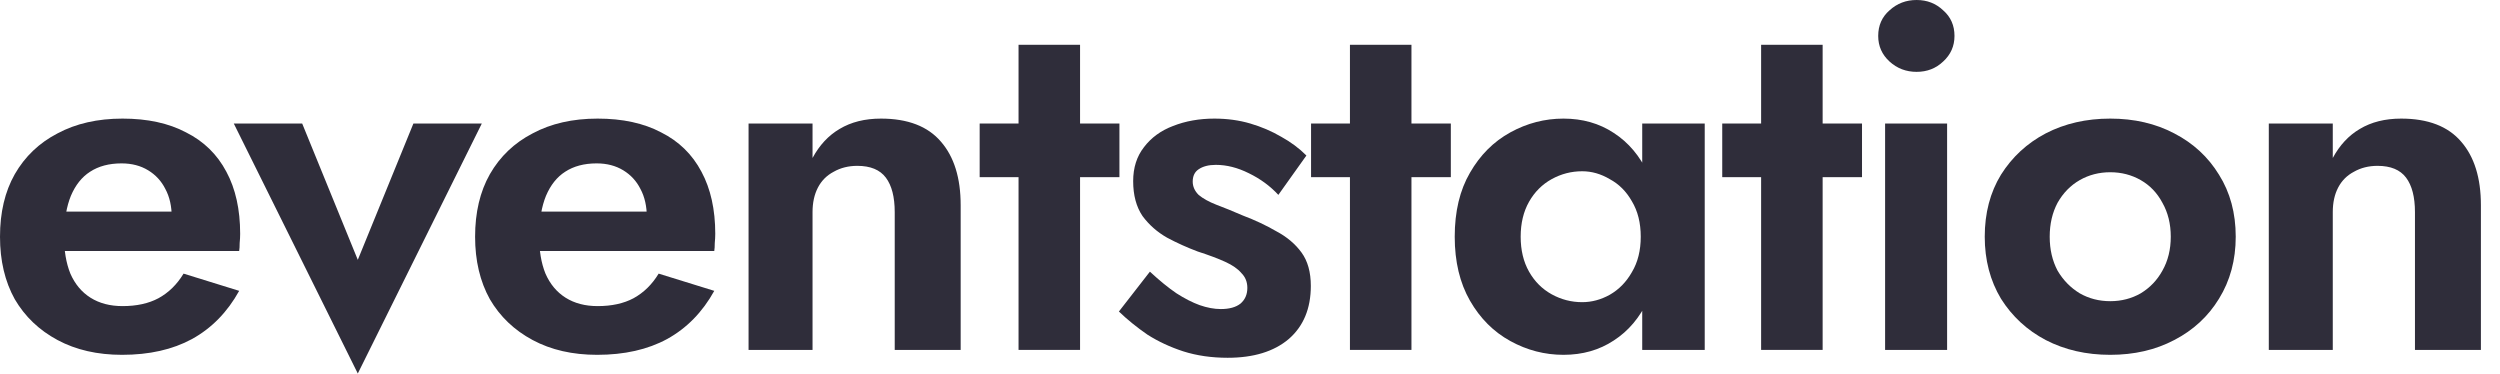
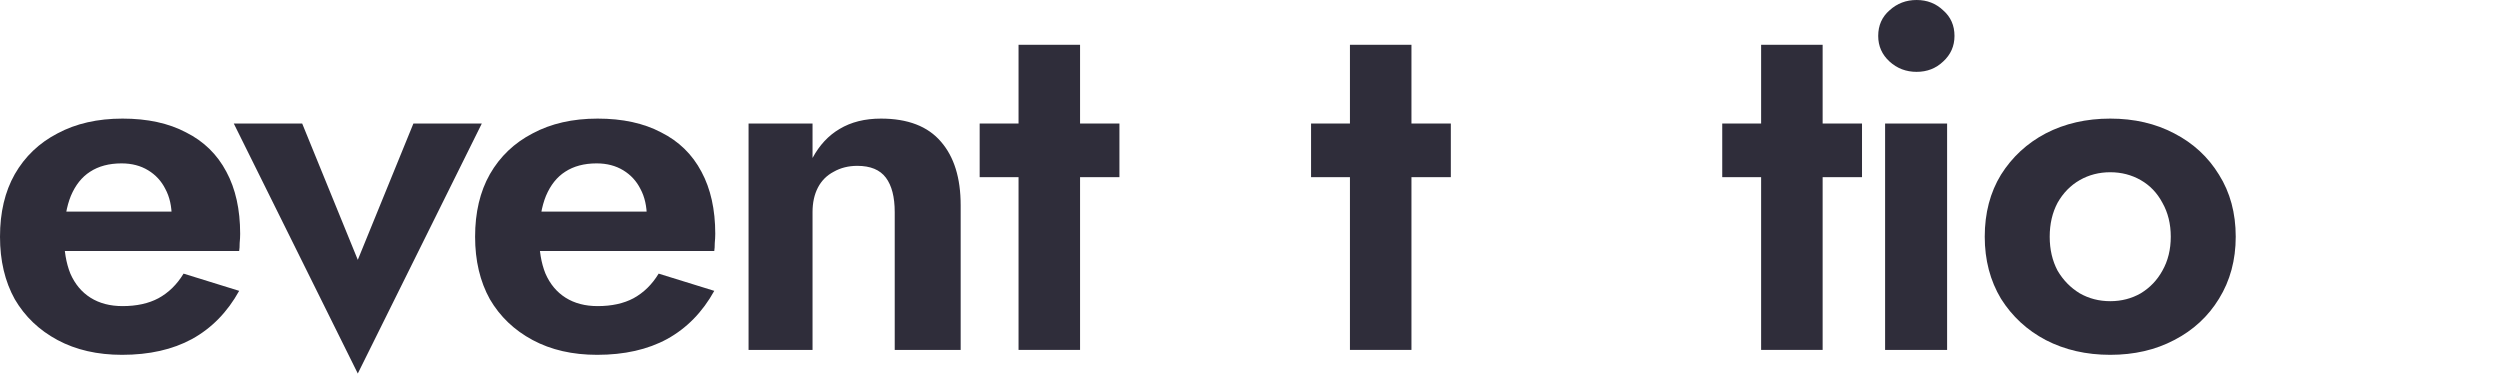
<svg xmlns="http://www.w3.org/2000/svg" width="127" height="19" viewBox="0 0 127 19" fill="none">
-   <path d="M122.68 10.775C122.68 10.008 122.529 9.425 122.229 9.025C121.929 8.625 121.446 8.425 120.78 8.425C120.33 8.425 119.93 8.525 119.58 8.725C119.23 8.908 118.963 9.175 118.78 9.525C118.596 9.875 118.505 10.292 118.505 10.775V17.775H115.255V6.275H118.505V8.025C118.855 7.375 119.313 6.883 119.88 6.55C120.463 6.2 121.163 6.025 121.979 6.025C123.346 6.025 124.363 6.417 125.03 7.2C125.696 7.967 126.03 9.042 126.03 10.425V17.775H122.68V10.775Z" fill="#2F2D3A" />
  <path d="M100.825 12.025C100.825 10.825 101.1 9.775 101.65 8.875C102.217 7.975 102.975 7.275 103.925 6.775C104.892 6.275 105.984 6.025 107.2 6.025C108.417 6.025 109.5 6.275 110.45 6.775C111.417 7.275 112.175 7.975 112.725 8.875C113.292 9.775 113.575 10.825 113.575 12.025C113.575 13.208 113.292 14.258 112.725 15.175C112.175 16.075 111.417 16.775 110.45 17.275C109.5 17.775 108.417 18.025 107.2 18.025C105.984 18.025 104.892 17.775 103.925 17.275C102.975 16.775 102.217 16.075 101.65 15.175C101.1 14.258 100.825 13.208 100.825 12.025ZM104.125 12.025C104.125 12.675 104.259 13.25 104.525 13.75C104.809 14.233 105.184 14.617 105.65 14.9C106.117 15.167 106.634 15.3 107.2 15.3C107.767 15.3 108.284 15.167 108.75 14.9C109.217 14.617 109.584 14.233 109.85 13.75C110.134 13.25 110.275 12.675 110.275 12.025C110.275 11.375 110.134 10.8 109.85 10.3C109.584 9.8 109.217 9.417 108.75 9.15C108.284 8.883 107.767 8.75 107.2 8.75C106.634 8.75 106.117 8.883 105.65 9.15C105.184 9.417 104.809 9.8 104.525 10.3C104.259 10.8 104.125 11.375 104.125 12.025Z" fill="#2F2D3A" />
  <path d="M95.413 1.825C95.413 1.292 95.605 0.858 95.988 0.525C96.371 0.175 96.83 0 97.363 0C97.896 0 98.346 0.175 98.713 0.525C99.096 0.858 99.288 1.292 99.288 1.825C99.288 2.342 99.096 2.775 98.713 3.125C98.346 3.475 97.896 3.65 97.363 3.65C96.83 3.65 96.371 3.475 95.988 3.125C95.605 2.775 95.413 2.342 95.413 1.825ZM95.763 6.275H98.913V17.775H95.763V6.275Z" fill="#2F2D3A" />
  <path d="M87.49 6.275H94.59V9H87.49V6.275ZM89.465 2.275H92.59V17.775H89.465V2.275Z" fill="#2F2D3A" />
-   <path d="M83.425 6.275H86.6V17.775H83.425V6.275ZM73.9 12.025C73.9 10.742 74.159 9.658 74.675 8.775C75.192 7.875 75.875 7.192 76.725 6.725C77.575 6.258 78.475 6.025 79.425 6.025C80.392 6.025 81.242 6.267 81.975 6.75C82.725 7.233 83.309 7.925 83.725 8.825C84.159 9.708 84.375 10.775 84.375 12.025C84.375 13.258 84.159 14.325 83.725 15.225C83.309 16.125 82.725 16.817 81.975 17.3C81.242 17.783 80.392 18.025 79.425 18.025C78.475 18.025 77.575 17.792 76.725 17.325C75.875 16.858 75.192 16.175 74.675 15.275C74.159 14.375 73.9 13.292 73.9 12.025ZM77.25 12.025C77.25 12.708 77.392 13.3 77.675 13.8C77.959 14.3 78.342 14.683 78.825 14.95C79.309 15.217 79.825 15.35 80.375 15.35C80.859 15.35 81.325 15.225 81.775 14.975C82.242 14.708 82.617 14.325 82.9 13.825C83.2 13.325 83.35 12.725 83.35 12.025C83.35 11.325 83.2 10.725 82.9 10.225C82.617 9.725 82.242 9.35 81.775 9.1C81.325 8.833 80.859 8.7 80.375 8.7C79.825 8.7 79.309 8.833 78.825 9.1C78.342 9.367 77.959 9.75 77.675 10.25C77.392 10.75 77.25 11.342 77.25 12.025Z" fill="#2F2D3A" />
  <path d="M66.602 6.275H73.702V9H66.602V6.275ZM68.577 2.275H71.702V17.775H68.577V2.275Z" fill="#2F2D3A" />
-   <path d="M58.415 13.8C58.899 14.25 59.349 14.617 59.765 14.9C60.182 15.167 60.574 15.367 60.94 15.5C61.324 15.633 61.682 15.7 62.015 15.7C62.449 15.7 62.782 15.608 63.015 15.425C63.249 15.225 63.365 14.958 63.365 14.625C63.365 14.325 63.265 14.075 63.065 13.875C62.882 13.658 62.607 13.467 62.24 13.3C61.874 13.133 61.407 12.958 60.84 12.775C60.307 12.575 59.79 12.342 59.29 12.075C58.79 11.792 58.374 11.425 58.04 10.975C57.724 10.508 57.565 9.917 57.565 9.2C57.565 8.517 57.749 7.942 58.115 7.475C58.482 6.992 58.974 6.633 59.59 6.4C60.224 6.15 60.924 6.025 61.69 6.025C62.34 6.025 62.949 6.108 63.515 6.275C64.082 6.442 64.607 6.667 65.09 6.95C65.574 7.217 65.999 7.533 66.365 7.9L64.94 9.9C64.524 9.45 64.024 9.083 63.44 8.8C62.874 8.517 62.315 8.375 61.765 8.375C61.399 8.375 61.107 8.45 60.89 8.6C60.69 8.733 60.59 8.942 60.59 9.225C60.59 9.475 60.69 9.7 60.89 9.9C61.107 10.083 61.407 10.25 61.79 10.4C62.19 10.55 62.64 10.733 63.14 10.95C63.757 11.183 64.324 11.45 64.84 11.75C65.374 12.033 65.799 12.392 66.115 12.825C66.432 13.258 66.59 13.825 66.59 14.525C66.59 15.675 66.215 16.575 65.465 17.225C64.715 17.858 63.682 18.175 62.365 18.175C61.549 18.175 60.799 18.067 60.115 17.85C59.449 17.633 58.84 17.35 58.29 17C57.757 16.633 57.274 16.242 56.84 15.825L58.415 13.8Z" fill="#2F2D3A" />
  <path d="M49.767 6.275H56.867V9H49.767V6.275ZM51.742 2.275H54.867V17.775H51.742V2.275Z" fill="#2F2D3A" />
  <path d="M45.452 10.775C45.452 10.008 45.302 9.425 45.002 9.025C44.702 8.625 44.219 8.425 43.552 8.425C43.102 8.425 42.702 8.525 42.352 8.725C42.002 8.908 41.735 9.175 41.552 9.525C41.369 9.875 41.277 10.292 41.277 10.775V17.775H38.027V6.275H41.277V8.025C41.627 7.375 42.085 6.883 42.652 6.55C43.235 6.2 43.935 6.025 44.752 6.025C46.119 6.025 47.135 6.417 47.802 7.2C48.469 7.967 48.802 9.042 48.802 10.425V17.775H45.452V10.775Z" fill="#2F2D3A" />
  <path d="M30.335 18.025C29.085 18.025 27.993 17.775 27.06 17.275C26.126 16.775 25.401 16.083 24.885 15.2C24.385 14.3 24.135 13.242 24.135 12.025C24.135 10.792 24.385 9.733 24.885 8.85C25.401 7.95 26.126 7.258 27.06 6.775C27.993 6.275 29.093 6.025 30.36 6.025C31.626 6.025 32.701 6.258 33.585 6.725C34.485 7.175 35.168 7.842 35.635 8.725C36.101 9.592 36.335 10.642 36.335 11.875C36.335 12.025 36.326 12.183 36.31 12.35C36.31 12.517 36.301 12.65 36.285 12.75H25.985V10.75H33.46L32.585 11.9C32.651 11.8 32.71 11.667 32.76 11.5C32.826 11.317 32.86 11.167 32.86 11.05C32.86 10.483 32.751 10 32.535 9.6C32.335 9.2 32.043 8.883 31.66 8.65C31.276 8.417 30.826 8.3 30.31 8.3C29.676 8.3 29.143 8.442 28.71 8.725C28.293 8.992 27.968 9.4 27.735 9.95C27.518 10.483 27.401 11.15 27.385 11.95C27.385 12.717 27.493 13.367 27.71 13.9C27.943 14.433 28.285 14.842 28.735 15.125C29.185 15.408 29.726 15.55 30.36 15.55C31.076 15.55 31.685 15.417 32.185 15.15C32.701 14.867 33.126 14.45 33.46 13.9L36.285 14.775C35.685 15.858 34.885 16.675 33.885 17.225C32.901 17.758 31.718 18.025 30.335 18.025Z" fill="#2F2D3A" />
  <path d="M11.876 6.275H15.351L18.176 13.2L21.001 6.275H24.476L18.176 18.975L11.876 6.275Z" fill="#2F2D3A" />
  <path d="M6.2 18.025C4.95 18.025 3.858 17.775 2.925 17.275C1.992 16.775 1.267 16.083 0.75 15.2C0.25 14.3 0 13.242 0 12.025C0 10.792 0.25 9.733 0.75 8.85C1.267 7.95 1.992 7.258 2.925 6.775C3.858 6.275 4.958 6.025 6.225 6.025C7.492 6.025 8.567 6.258 9.45 6.725C10.35 7.175 11.033 7.842 11.5 8.725C11.967 9.592 12.2 10.642 12.2 11.875C12.2 12.025 12.192 12.183 12.175 12.35C12.175 12.517 12.167 12.65 12.15 12.75H1.85V10.75H9.325L8.45 11.9C8.517 11.8 8.575 11.667 8.625 11.5C8.692 11.317 8.725 11.167 8.725 11.05C8.725 10.483 8.617 10 8.4 9.6C8.2 9.2 7.908 8.883 7.525 8.65C7.142 8.417 6.692 8.3 6.175 8.3C5.542 8.3 5.008 8.442 4.575 8.725C4.158 8.992 3.833 9.4 3.6 9.95C3.383 10.483 3.267 11.15 3.25 11.95C3.25 12.717 3.358 13.367 3.575 13.9C3.808 14.433 4.15 14.842 4.6 15.125C5.05 15.408 5.592 15.55 6.225 15.55C6.942 15.55 7.55 15.417 8.05 15.15C8.567 14.867 8.992 14.45 9.325 13.9L12.15 14.775C11.55 15.858 10.75 16.675 9.75 17.225C8.767 17.758 7.583 18.025 6.2 18.025Z" fill="#2F2D3A" />
</svg>